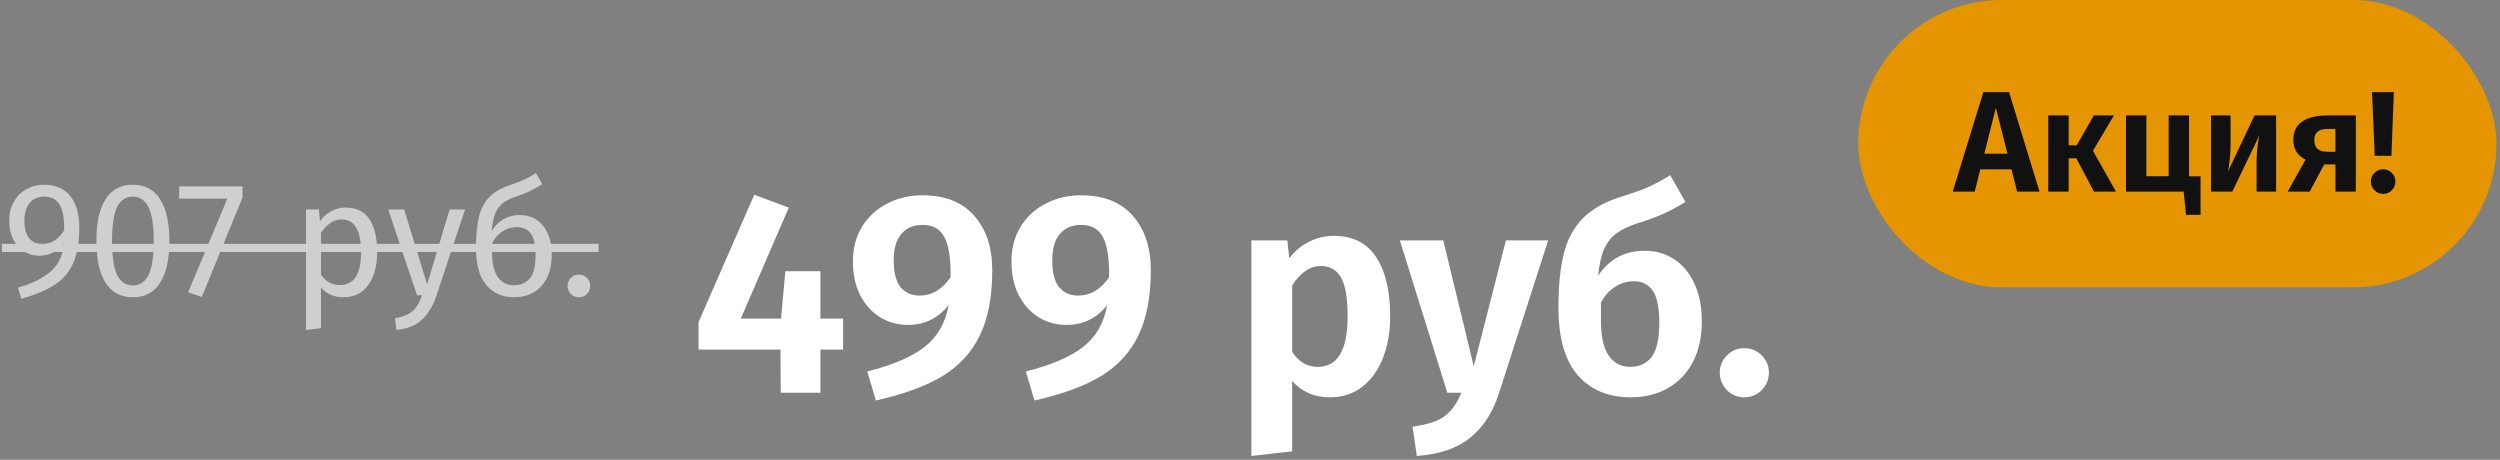
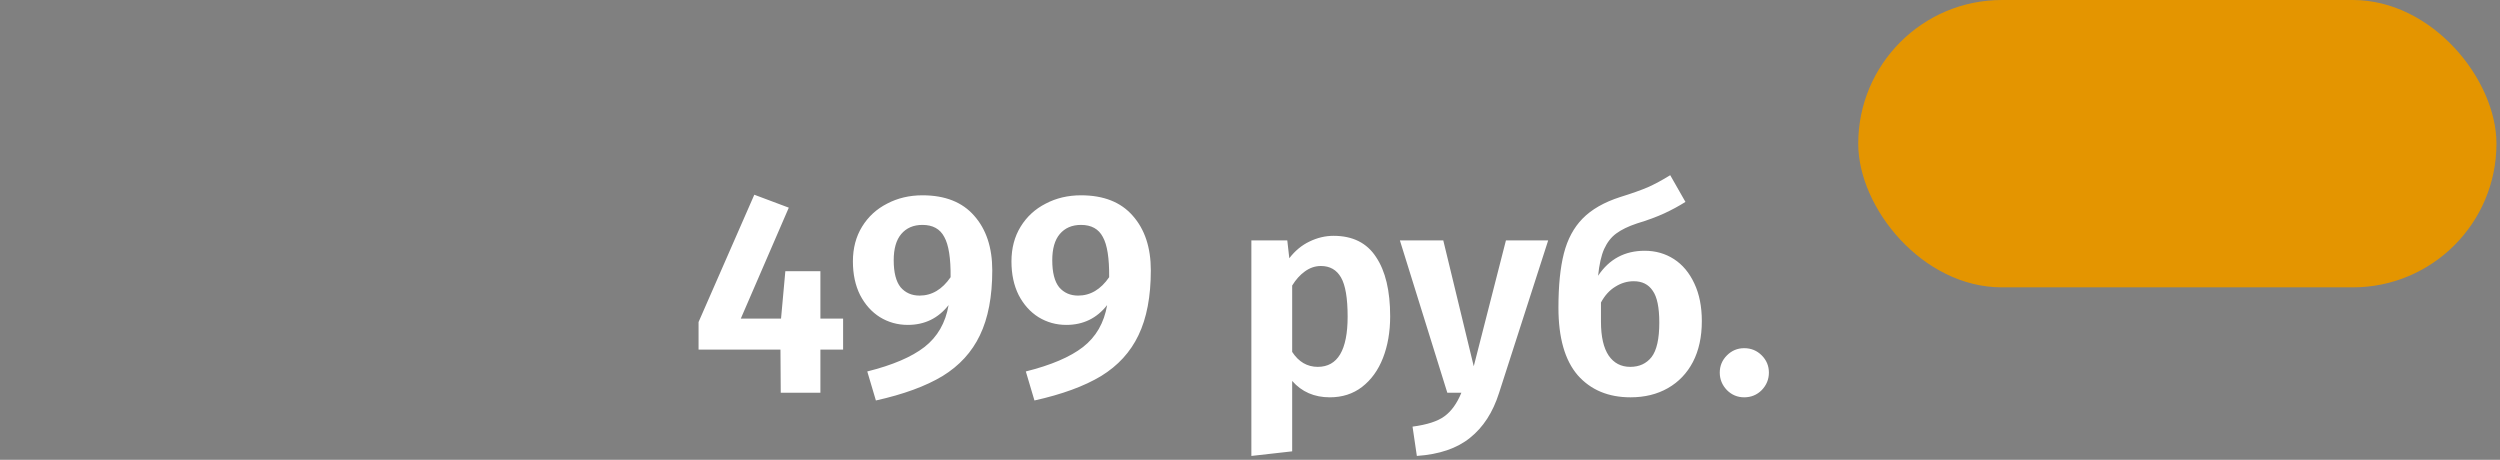
<svg xmlns="http://www.w3.org/2000/svg" width="261" height="48" viewBox="0 0 261 48" fill="none">
  <rect x="0" y="0" width="261" height="48" fill="#808080" stroke="none" />
-   <path d="M4.603 19.287C5.804 19.287 6.717 19.684 7.34 20.477C7.963 21.259 8.275 22.336 8.275 23.707C8.275 25.26 8.065 26.512 7.646 27.464C7.227 28.405 6.586 29.158 5.725 29.725C4.864 30.28 3.696 30.773 2.223 31.204L1.866 30.031C3.385 29.6 4.546 29.017 5.351 28.28C6.167 27.543 6.603 26.563 6.66 25.339C6.399 25.747 6.048 26.076 5.606 26.325C5.164 26.574 4.665 26.699 4.11 26.699C3.521 26.699 2.988 26.552 2.512 26.257C2.036 25.951 1.656 25.526 1.373 24.982C1.101 24.427 0.965 23.781 0.965 23.044C0.965 22.273 1.129 21.605 1.458 21.038C1.787 20.471 2.223 20.041 2.767 19.746C3.322 19.44 3.934 19.287 4.603 19.287ZM4.433 25.475C5.328 25.475 6.082 25.005 6.694 24.064C6.717 22.806 6.558 21.905 6.218 21.361C5.889 20.806 5.362 20.528 4.637 20.528C3.968 20.528 3.453 20.749 3.09 21.191C2.727 21.633 2.546 22.262 2.546 23.078C2.546 23.871 2.716 24.472 3.056 24.88C3.396 25.277 3.855 25.475 4.433 25.475ZM13.875 19.287C15.133 19.287 16.079 19.791 16.714 20.8C17.36 21.797 17.683 23.248 17.683 25.152C17.683 27.056 17.36 28.512 16.714 29.521C16.079 30.53 15.133 31.034 13.875 31.034C12.617 31.034 11.665 30.53 11.019 29.521C10.384 28.512 10.067 27.056 10.067 25.152C10.067 23.248 10.384 21.797 11.019 20.8C11.665 19.791 12.617 19.287 13.875 19.287ZM13.875 20.528C13.138 20.528 12.588 20.891 12.226 21.616C11.874 22.341 11.699 23.52 11.699 25.152C11.699 26.784 11.874 27.968 12.226 28.705C12.588 29.43 13.138 29.793 13.875 29.793C14.6 29.793 15.144 29.43 15.507 28.705C15.869 27.968 16.051 26.784 16.051 25.152C16.051 23.531 15.869 22.358 15.507 21.633C15.144 20.896 14.6 20.528 13.875 20.528ZM25.317 19.457V20.63L21.067 31L19.639 30.524L23.736 20.732H18.704V19.457H25.317ZM36.061 21.667C37.206 21.667 38.044 22.075 38.577 22.891C39.109 23.707 39.376 24.857 39.376 26.342C39.376 27.747 39.07 28.881 38.458 29.742C37.846 30.603 36.979 31.034 35.857 31.034C34.859 31.034 34.078 30.694 33.511 30.014V34.264L31.947 34.451V21.871H33.29L33.409 23.078C33.737 22.625 34.134 22.279 34.599 22.041C35.063 21.792 35.551 21.667 36.061 21.667ZM35.483 29.759C36.956 29.759 37.693 28.62 37.693 26.342C37.693 24.053 37.019 22.908 35.67 22.908C35.228 22.908 34.825 23.038 34.463 23.299C34.1 23.56 33.783 23.894 33.511 24.302V28.671C33.737 29.022 34.021 29.294 34.361 29.487C34.701 29.668 35.075 29.759 35.483 29.759ZM45.561 30.881C45.21 31.924 44.717 32.745 44.082 33.346C43.459 33.958 42.563 34.326 41.396 34.451L41.226 33.227C41.816 33.125 42.286 32.978 42.637 32.785C42.989 32.592 43.266 32.343 43.47 32.037C43.685 31.742 43.884 31.34 44.065 30.83H43.538L40.529 21.871H42.195L44.592 29.691L46.938 21.871H48.553L45.561 30.881ZM54.251 22.449C55.271 22.449 56.082 22.817 56.682 23.554C57.294 24.291 57.6 25.294 57.6 26.563C57.6 27.98 57.243 29.079 56.529 29.861C55.815 30.643 54.858 31.034 53.656 31.034C52.455 31.034 51.492 30.609 50.766 29.759C50.052 28.909 49.695 27.623 49.695 25.9C49.695 24.597 49.792 23.531 49.984 22.704C50.188 21.865 50.534 21.18 51.021 20.647C51.52 20.103 52.217 19.678 53.112 19.372C53.781 19.145 54.314 18.941 54.71 18.76C55.118 18.579 55.532 18.346 55.951 18.063L56.614 19.236C56.218 19.485 55.804 19.718 55.373 19.933C54.954 20.137 54.45 20.335 53.86 20.528C53.294 20.721 52.846 20.942 52.517 21.191C52.189 21.429 51.922 21.78 51.718 22.245C51.526 22.698 51.395 23.322 51.327 24.115C51.645 23.594 52.053 23.186 52.551 22.891C53.05 22.596 53.617 22.449 54.251 22.449ZM53.656 29.776C54.348 29.776 54.897 29.544 55.305 29.079C55.713 28.603 55.917 27.781 55.917 26.614C55.917 25.583 55.747 24.84 55.407 24.387C55.079 23.934 54.597 23.707 53.962 23.707C53.441 23.707 52.954 23.849 52.5 24.132C52.047 24.404 51.673 24.823 51.378 25.39V26.478C51.378 27.532 51.577 28.348 51.973 28.926C52.381 29.493 52.942 29.776 53.656 29.776ZM60.428 28.671C60.768 28.671 61.051 28.784 61.278 29.011C61.505 29.238 61.618 29.515 61.618 29.844C61.618 30.173 61.505 30.456 61.278 30.694C61.051 30.921 60.768 31.034 60.428 31.034C60.099 31.034 59.822 30.921 59.595 30.694C59.368 30.456 59.255 30.173 59.255 29.844C59.255 29.515 59.368 29.238 59.595 29.011C59.822 28.784 60.099 28.671 60.428 28.671Z" fill="#CFCFCF" />
-   <path d="M0.2 25.458H62.485V26.308H0.2V25.458Z" fill="#CFCFCF" />
  <path d="M88.02 33.26V36.5H85.65V41H81.51L81.48 36.5H72.93V33.62L78.75 20.33L82.35 21.68L77.34 33.26H81.54L81.99 28.31H85.65V33.26H88.02ZM96.303 20.39C98.663 20.39 100.463 21.1 101.703 22.52C102.963 23.94 103.593 25.84 103.593 28.22C103.593 30.96 103.163 33.22 102.303 35C101.463 36.76 100.163 38.18 98.403 39.26C96.643 40.32 94.323 41.17 91.443 41.81L90.543 38.78C93.183 38.12 95.173 37.27 96.513 36.23C97.873 35.17 98.713 33.71 99.033 31.85C97.953 33.23 96.533 33.92 94.773 33.92C93.713 33.92 92.743 33.65 91.863 33.11C91.003 32.57 90.313 31.8 89.793 30.8C89.293 29.8 89.043 28.63 89.043 27.29C89.043 25.91 89.363 24.7 90.003 23.66C90.643 22.62 91.513 21.82 92.613 21.26C93.713 20.68 94.943 20.39 96.303 20.39ZM96.003 30.86C97.283 30.86 98.363 30.22 99.243 28.94C99.263 26.96 99.043 25.56 98.583 24.74C98.143 23.9 97.383 23.48 96.303 23.48C95.363 23.48 94.623 23.8 94.083 24.44C93.563 25.06 93.303 25.97 93.303 27.17C93.303 28.45 93.543 29.39 94.023 29.99C94.523 30.57 95.183 30.86 96.003 30.86ZM112.856 20.39C115.216 20.39 117.016 21.1 118.256 22.52C119.516 23.94 120.146 25.84 120.146 28.22C120.146 30.96 119.716 33.22 118.856 35C118.016 36.76 116.716 38.18 114.956 39.26C113.196 40.32 110.876 41.17 107.996 41.81L107.096 38.78C109.736 38.12 111.726 37.27 113.066 36.23C114.426 35.17 115.266 33.71 115.586 31.85C114.506 33.23 113.086 33.92 111.326 33.92C110.266 33.92 109.296 33.65 108.416 33.11C107.556 32.57 106.866 31.8 106.346 30.8C105.846 29.8 105.596 28.63 105.596 27.29C105.596 25.91 105.916 24.7 106.556 23.66C107.196 22.62 108.066 21.82 109.166 21.26C110.266 20.68 111.496 20.39 112.856 20.39ZM112.556 30.86C113.836 30.86 114.916 30.22 115.796 28.94C115.816 26.96 115.596 25.56 115.136 24.74C114.696 23.9 113.936 23.48 112.856 23.48C111.916 23.48 111.176 23.8 110.636 24.44C110.116 25.06 109.856 25.97 109.856 27.17C109.856 28.45 110.096 29.39 110.576 29.99C111.076 30.57 111.736 30.86 112.556 30.86ZM139.223 24.62C141.223 24.62 142.703 25.36 143.663 26.84C144.643 28.3 145.133 30.36 145.133 33.02C145.133 34.64 144.883 36.09 144.383 37.37C143.883 38.65 143.153 39.66 142.193 40.4C141.253 41.12 140.133 41.48 138.833 41.48C137.213 41.48 135.903 40.91 134.903 39.77V47.12L130.643 47.6V25.1H134.393L134.603 26.96C135.203 26.18 135.903 25.6 136.703 25.22C137.523 24.82 138.363 24.62 139.223 24.62ZM137.573 38.3C139.653 38.3 140.693 36.55 140.693 33.05C140.693 31.13 140.463 29.77 140.003 28.97C139.543 28.17 138.843 27.77 137.903 27.77C137.303 27.77 136.743 27.96 136.223 28.34C135.723 28.7 135.283 29.19 134.903 29.81V36.74C135.583 37.78 136.473 38.3 137.573 38.3ZM156.499 41.03C155.859 43.05 154.849 44.61 153.469 45.71C152.109 46.81 150.259 47.44 147.919 47.6L147.469 44.54C148.989 44.34 150.099 43.98 150.799 43.46C151.519 42.94 152.109 42.12 152.569 41H151.099L146.149 25.1H150.679L153.859 38.24L157.219 25.1H161.629L156.499 41.03ZM171.701 26.18C172.841 26.18 173.861 26.47 174.761 27.05C175.661 27.63 176.371 28.48 176.891 29.6C177.411 30.7 177.671 32.01 177.671 33.53C177.671 35.17 177.361 36.59 176.741 37.79C176.121 38.97 175.251 39.88 174.131 40.52C173.011 41.16 171.711 41.48 170.231 41.48C167.911 41.48 166.071 40.71 164.711 39.17C163.371 37.61 162.701 35.26 162.701 32.12C162.701 29.82 162.891 27.93 163.271 26.45C163.651 24.97 164.301 23.76 165.221 22.82C166.161 21.86 167.471 21.11 169.151 20.57C170.371 20.19 171.331 19.85 172.031 19.55C172.751 19.23 173.531 18.81 174.371 18.29L175.961 21.08C175.261 21.52 174.521 21.92 173.741 22.28C172.961 22.64 172.011 22.99 170.891 23.33C169.991 23.63 169.271 23.98 168.731 24.38C168.211 24.76 167.791 25.3 167.471 26C167.171 26.68 166.961 27.61 166.841 28.79C168.001 27.05 169.621 26.18 171.701 26.18ZM170.201 38.3C171.141 38.3 171.881 37.96 172.421 37.28C172.961 36.58 173.231 35.38 173.231 33.68C173.231 32.1 173.001 30.99 172.541 30.35C172.101 29.69 171.441 29.36 170.561 29.36C169.881 29.36 169.241 29.55 168.641 29.93C168.041 30.29 167.541 30.84 167.141 31.58V33.59C167.141 35.15 167.411 36.33 167.951 37.13C168.491 37.91 169.241 38.3 170.201 38.3ZM182.093 36.35C182.813 36.35 183.423 36.6 183.923 37.1C184.423 37.6 184.673 38.2 184.673 38.9C184.673 39.6 184.423 40.21 183.923 40.73C183.423 41.23 182.813 41.48 182.093 41.48C181.393 41.48 180.793 41.23 180.293 40.73C179.793 40.21 179.543 39.6 179.543 38.9C179.543 38.2 179.793 37.6 180.293 37.1C180.793 36.6 181.393 36.35 182.093 36.35Z" fill="white" />
  <rect x="194" width="66.63" height="30" rx="15" fill="#E49500" />
-   <path d="M210.585 20L210 17.675H206.745L206.16 20H203.865L207.06 9.62H209.745L212.925 20H210.585ZM207.165 16.04H209.58L208.365 11.255L207.165 16.04ZM220.694 12.05L218.504 15.74L220.904 20H218.609L216.764 16.52H215.969V20H213.839V12.05H215.969V15.17H216.809L218.594 12.05H220.694ZM228.539 18.41H229.739V22.43H228.224L227.969 20H221.954V12.05H224.084V18.395H226.409V12.05H228.539V18.41ZM237.626 20H235.586V16.985C235.586 16.415 235.616 15.875 235.676 15.365C235.736 14.855 235.801 14.45 235.871 14.15L233.051 20H230.831V12.05H232.871V15.095C232.871 15.635 232.841 16.17 232.781 16.7C232.731 17.22 232.671 17.62 232.601 17.9L235.376 12.05H237.626V20ZM245.948 12.05V20H243.818V17.165H242.648L241.133 20H238.838L240.698 16.67C239.848 16.24 239.423 15.55 239.423 14.6C239.423 13.76 239.728 13.125 240.338 12.695C240.958 12.265 241.848 12.05 243.008 12.05H245.948ZM243.818 15.845V13.46H242.993C242.073 13.46 241.613 13.845 241.613 14.615C241.613 15.435 242.058 15.845 242.948 15.845H243.818ZM249.918 9.62L249.663 16.265H247.923L247.638 9.62H249.918ZM248.793 17.675C249.153 17.675 249.458 17.8 249.708 18.05C249.958 18.3 250.083 18.6 250.083 18.95C250.083 19.3 249.958 19.605 249.708 19.865C249.458 20.115 249.153 20.24 248.793 20.24C248.443 20.24 248.143 20.115 247.893 19.865C247.643 19.605 247.518 19.3 247.518 18.95C247.518 18.6 247.643 18.3 247.893 18.05C248.143 17.8 248.443 17.675 248.793 17.675Z" fill="#111111" />
</svg>